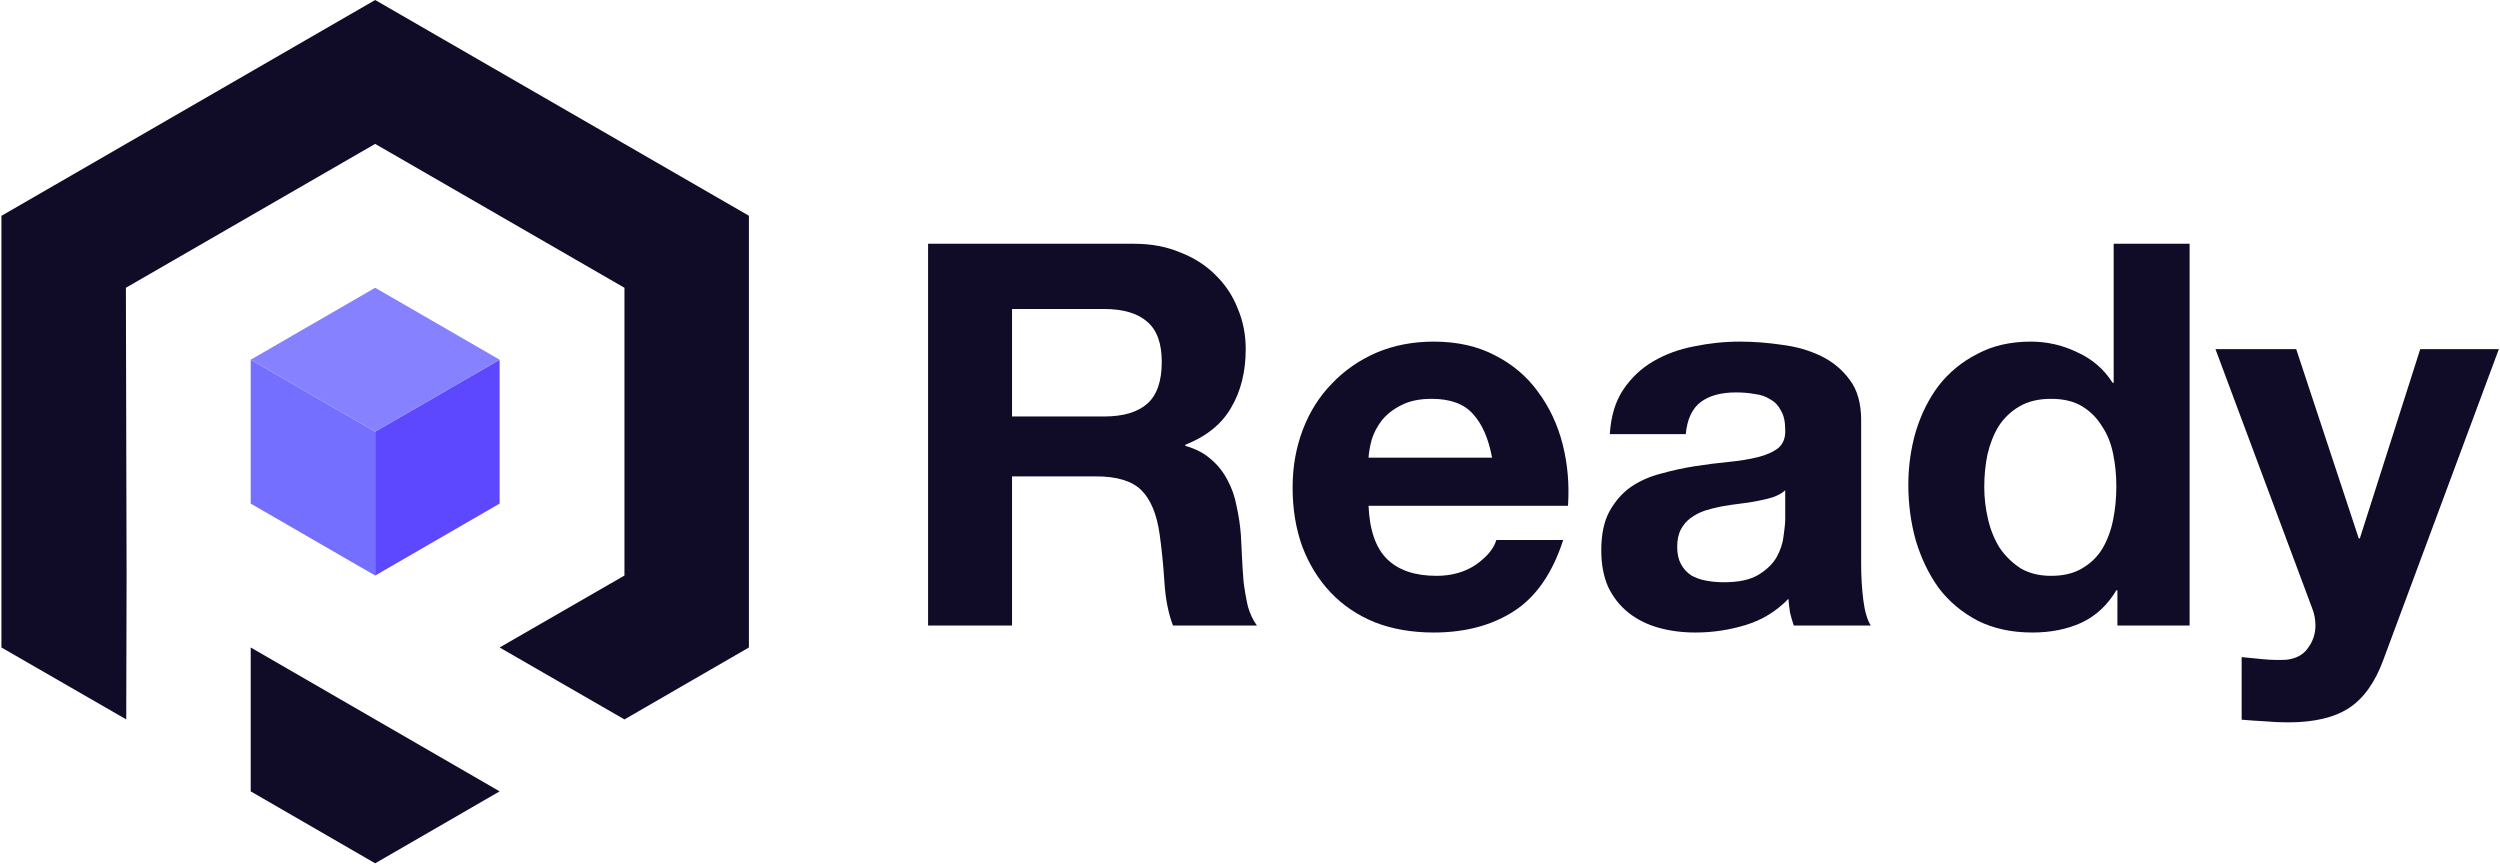
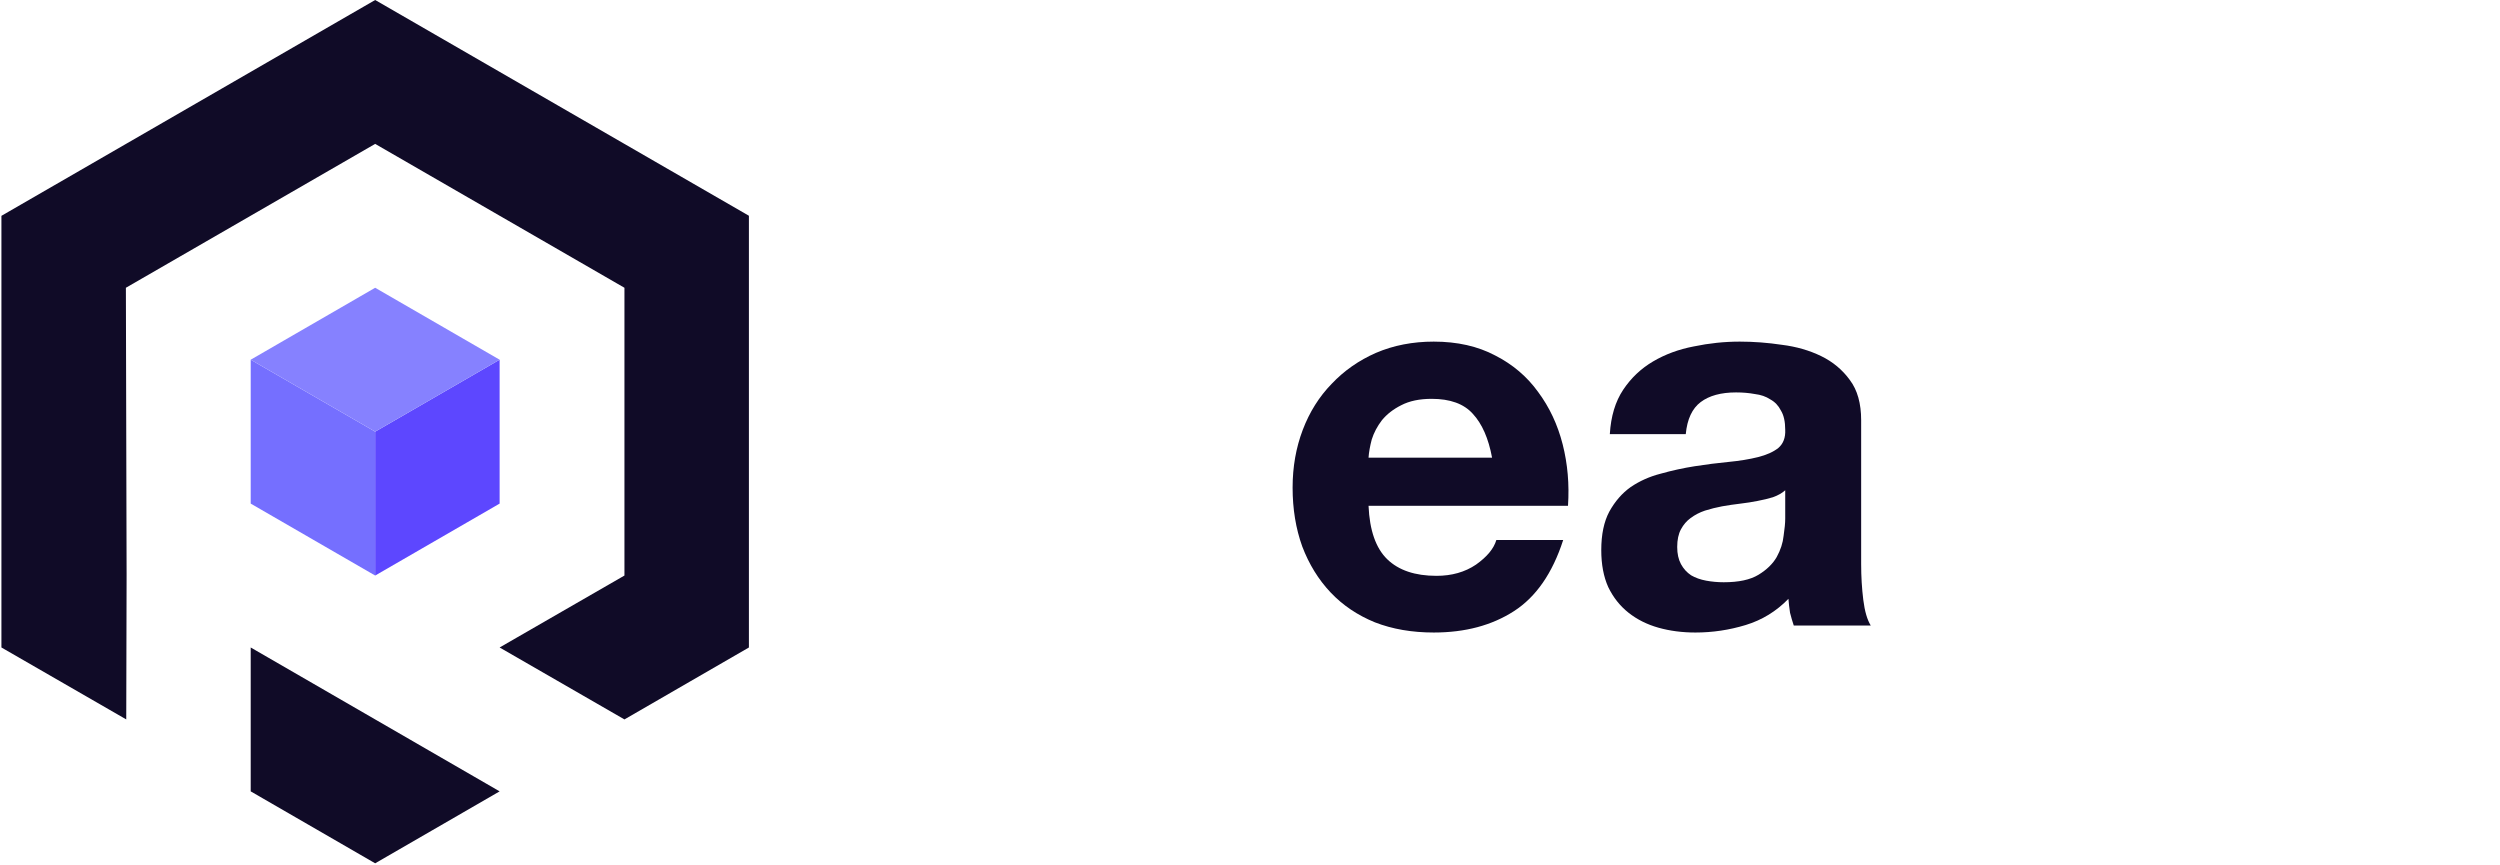
<svg xmlns="http://www.w3.org/2000/svg" width="841" height="291" viewBox="0 0 841 291" fill="none">
  <path d="M126.206 0L251.932 72.579V217.812L210.064 242.014L168.074 217.812L210.064 193.611V96.805L126.206 48.403L42.348 96.805L42.586 192.722L42.59 192.724L42.469 242.014L0.48 217.812V72.604L126.206 0Z" fill="#100B27" />
  <path d="M126.206 242.014L84.338 217.812V266.215L126.206 290.416L168.074 266.215L126.206 242.014Z" fill="#100B27" />
  <path d="M84.338 121.007V169.409L126.206 193.611V145.208L84.338 121.007Z" fill="#756FFF" />
  <path d="M168.074 121.007L126.206 145.208V193.611L168.074 169.409V121.007Z" fill="#5D47FF" />
  <path d="M84.338 121.007L126.206 145.208L168.074 121.007L126.206 96.805L84.338 121.007Z" fill="#8681FF" />
-   <path d="M340.449 140.104V103.946H371.389C377.865 103.946 382.722 105.385 385.96 108.264C389.198 111.022 390.817 115.519 390.817 121.755C390.817 128.231 389.198 132.908 385.96 135.787C382.722 138.665 377.865 140.104 371.389 140.104H340.449ZM312.206 82V210.44H340.449V160.251H368.691C375.767 160.251 380.863 161.81 383.981 164.928C387.1 168.047 389.138 172.964 390.098 179.679C390.817 184.836 391.357 190.233 391.717 195.869C392.076 201.506 393.036 206.363 394.595 210.44H422.837C421.518 208.641 420.499 206.483 419.779 203.964C419.18 201.326 418.7 198.568 418.34 195.689C418.1 192.811 417.92 189.993 417.8 187.235C417.681 184.476 417.561 182.078 417.441 180.039C417.201 176.801 416.721 173.563 416.002 170.325C415.402 167.087 414.383 164.149 412.943 161.511C411.504 158.752 409.646 156.414 407.367 154.495C405.088 152.456 402.21 150.957 398.732 149.998V149.638C405.928 146.76 411.085 142.562 414.203 137.046C417.441 131.529 419.06 124.993 419.06 117.438C419.06 112.521 418.16 107.964 416.361 103.766C414.682 99.449 412.164 95.671 408.806 92.433C405.568 89.195 401.611 86.677 396.933 84.878C392.376 82.959 387.219 82 381.463 82H312.206Z" fill="#100B27" />
  <path d="M501.931 153.955H460.376C460.496 152.156 460.856 150.118 461.456 147.839C462.175 145.561 463.315 143.402 464.874 141.363C466.553 139.324 468.711 137.645 471.35 136.326C474.108 134.887 477.526 134.168 481.603 134.168C487.839 134.168 492.456 135.847 495.455 139.204C498.573 142.562 500.731 147.479 501.931 153.955ZM460.376 170.145H527.475C527.954 162.95 527.355 156.054 525.676 149.458C523.997 142.862 521.239 136.986 517.401 131.829C513.683 126.672 508.886 122.595 503.01 119.597C497.134 116.479 490.238 114.92 482.323 114.92C475.247 114.92 468.771 116.179 462.895 118.697C457.138 121.216 452.161 124.693 447.964 129.131C443.767 133.448 440.529 138.605 438.25 144.601C435.972 150.597 434.832 157.073 434.832 164.029C434.832 171.225 435.912 177.82 438.07 183.817C440.349 189.813 443.527 194.97 447.604 199.287C451.682 203.604 456.659 206.962 462.535 209.361C468.411 211.639 475.007 212.779 482.323 212.779C492.876 212.779 501.871 210.38 509.306 205.583C516.741 200.786 522.258 192.811 525.856 181.658H503.37C502.53 184.536 500.252 187.295 496.534 189.933C492.816 192.451 488.379 193.711 483.222 193.711C476.027 193.711 470.51 191.852 466.672 188.134C462.835 184.416 460.736 178.42 460.376 170.145Z" fill="#100B27" />
  <path d="M541.545 146.04C541.905 140.044 543.404 135.067 546.043 131.11C548.681 127.152 552.039 123.974 556.116 121.575C560.194 119.177 564.751 117.498 569.788 116.539C574.945 115.459 580.101 114.92 585.258 114.92C589.935 114.92 594.672 115.279 599.469 115.999C604.266 116.599 608.644 117.858 612.601 119.777C616.559 121.695 619.797 124.394 622.315 127.872C624.834 131.229 626.093 135.727 626.093 141.363V189.753C626.093 193.95 626.333 197.968 626.812 201.806C627.292 205.643 628.132 208.521 629.331 210.44H603.427C602.947 209.001 602.527 207.562 602.168 206.123C601.928 204.564 601.748 203.005 601.628 201.446C597.551 205.643 592.754 208.581 587.237 210.26C581.72 211.939 576.084 212.779 570.327 212.779C565.89 212.779 561.753 212.239 557.915 211.16C554.078 210.08 550.72 208.401 547.841 206.123C544.963 203.844 542.685 200.966 541.006 197.488C539.447 194.01 538.667 189.873 538.667 185.076C538.667 179.799 539.567 175.482 541.365 172.124C543.284 168.646 545.683 165.888 548.561 163.849C551.559 161.81 554.917 160.311 558.635 159.352C562.472 158.273 566.31 157.433 570.148 156.834C573.985 156.234 577.763 155.754 581.481 155.394C585.198 155.035 588.496 154.495 591.374 153.775C594.253 153.056 596.531 152.037 598.21 150.717C599.889 149.278 600.669 147.239 600.549 144.601C600.549 141.843 600.069 139.684 599.11 138.125C598.27 136.446 597.071 135.187 595.512 134.347C594.073 133.388 592.334 132.788 590.295 132.549C588.376 132.189 586.278 132.009 583.999 132.009C578.962 132.009 575.005 133.088 572.126 135.247C569.248 137.406 567.569 141.003 567.089 146.04H541.545ZM600.549 164.928C599.469 165.888 598.09 166.667 596.411 167.267C594.852 167.747 593.113 168.166 591.194 168.526C589.396 168.886 587.477 169.186 585.438 169.426C583.399 169.666 581.361 169.965 579.322 170.325C577.403 170.685 575.484 171.165 573.565 171.764C571.767 172.364 570.148 173.203 568.708 174.283C567.389 175.242 566.31 176.501 565.47 178.06C564.631 179.619 564.211 181.598 564.211 183.997C564.211 186.275 564.631 188.194 565.47 189.753C566.31 191.312 567.449 192.571 568.888 193.531C570.327 194.37 572.006 194.97 573.925 195.33C575.844 195.689 577.823 195.869 579.862 195.869C584.898 195.869 588.796 195.03 591.554 193.351C594.313 191.672 596.351 189.693 597.67 187.415C598.99 185.016 599.769 182.618 600.009 180.219C600.369 177.82 600.549 175.902 600.549 174.463V164.928Z" fill="#100B27" />
-   <path d="M711.939 163.669C711.939 167.507 711.579 171.225 710.86 174.822C710.14 178.42 708.941 181.658 707.262 184.536C705.583 187.295 703.304 189.513 700.426 191.192C697.668 192.871 694.19 193.711 689.992 193.711C686.035 193.711 682.617 192.871 679.739 191.192C676.981 189.393 674.642 187.115 672.723 184.356C670.924 181.478 669.605 178.24 668.766 174.642C667.926 171.045 667.506 167.447 667.506 163.849C667.506 160.012 667.866 156.354 668.586 152.876C669.425 149.278 670.684 146.1 672.363 143.342C674.162 140.584 676.501 138.365 679.379 136.686C682.257 135.007 685.795 134.168 689.992 134.168C694.19 134.168 697.668 135.007 700.426 136.686C703.184 138.365 705.403 140.584 707.082 143.342C708.881 145.98 710.14 149.098 710.86 152.696C711.579 156.174 711.939 159.832 711.939 163.669ZM712.299 198.568V210.44H736.584V82H711.039V128.771H710.68C707.801 124.214 703.844 120.796 698.807 118.517C693.89 116.119 688.673 114.92 683.157 114.92C676.321 114.92 670.325 116.299 665.168 119.057C660.011 121.695 655.694 125.233 652.216 129.67C648.858 134.108 646.28 139.264 644.481 145.141C642.802 150.897 641.962 156.893 641.962 163.13C641.962 169.606 642.802 175.842 644.481 181.838C646.28 187.834 648.858 193.171 652.216 197.848C655.694 202.405 660.071 206.063 665.348 208.821C670.625 211.46 676.741 212.779 683.696 212.779C689.813 212.779 695.269 211.699 700.066 209.541C704.983 207.262 708.941 203.604 711.939 198.568H712.299Z" fill="#100B27" />
-   <path d="M801.762 221.953L840.618 117.438H814.174L793.847 181.118H793.487L772.44 117.438H745.277L777.837 204.684C778.557 206.483 778.916 208.401 778.916 210.44C778.916 213.199 778.077 215.717 776.398 217.996C774.839 220.274 772.38 221.593 769.022 221.953C766.504 222.073 763.986 222.013 761.467 221.773C758.949 221.533 756.49 221.293 754.092 221.054V242.101C756.73 242.34 759.309 242.52 761.827 242.64C764.465 242.88 767.104 243 769.742 243C778.497 243 785.332 241.381 790.249 238.143C795.166 234.905 799.004 229.508 801.762 221.953Z" fill="#100B27" />
</svg>